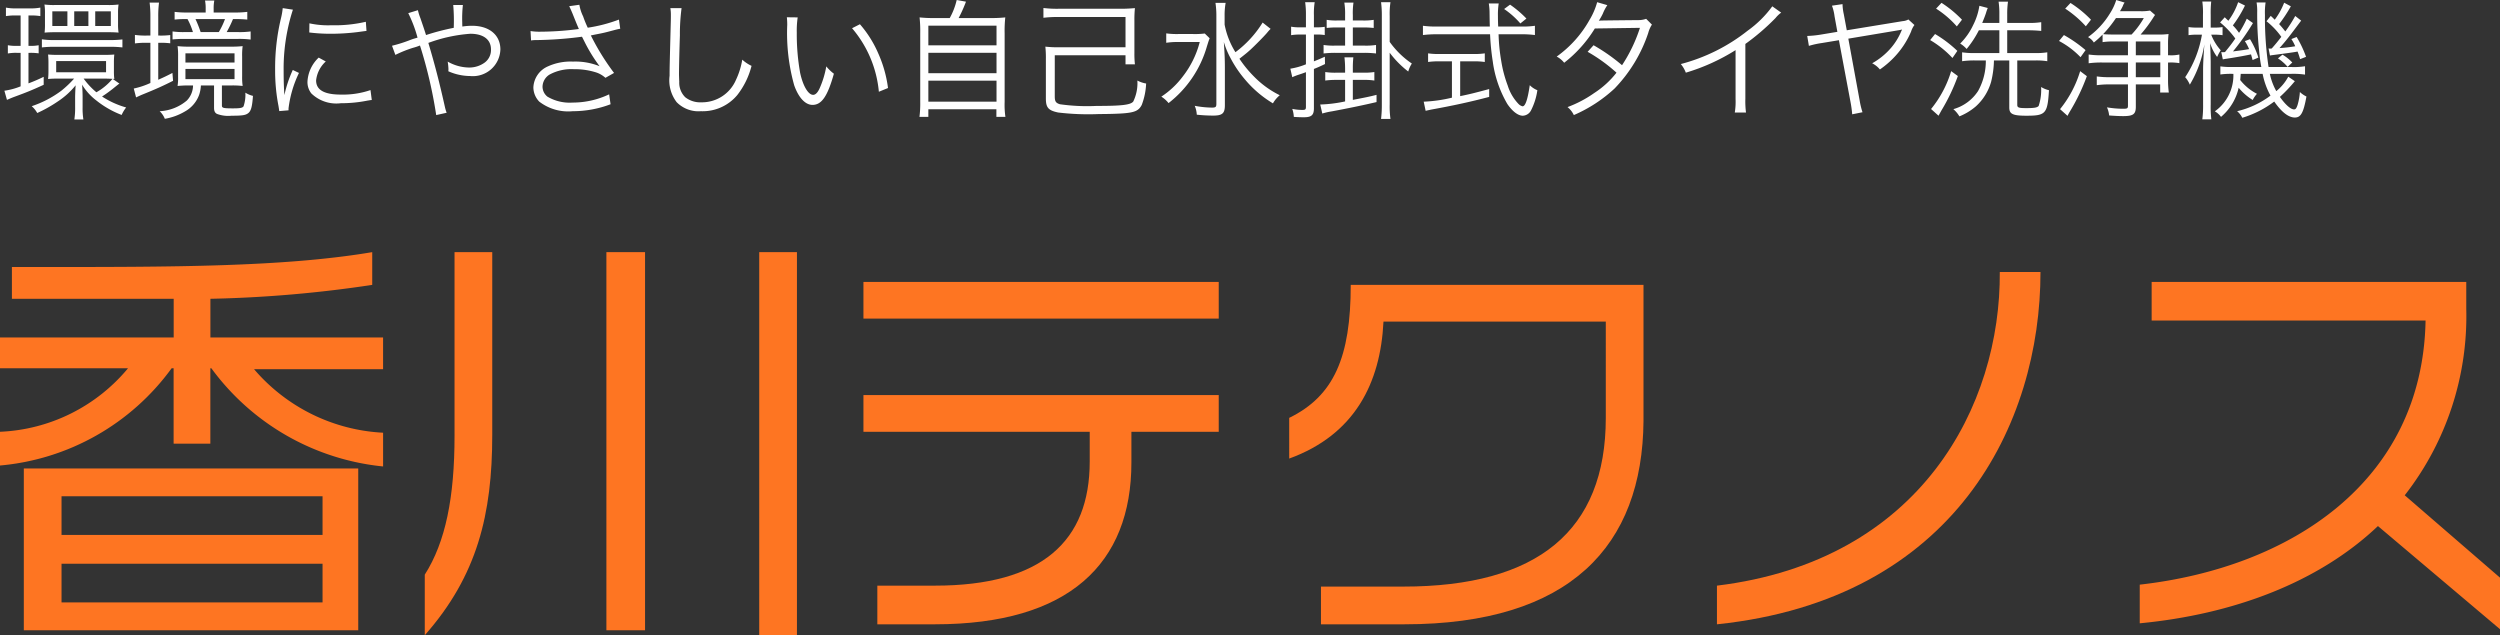
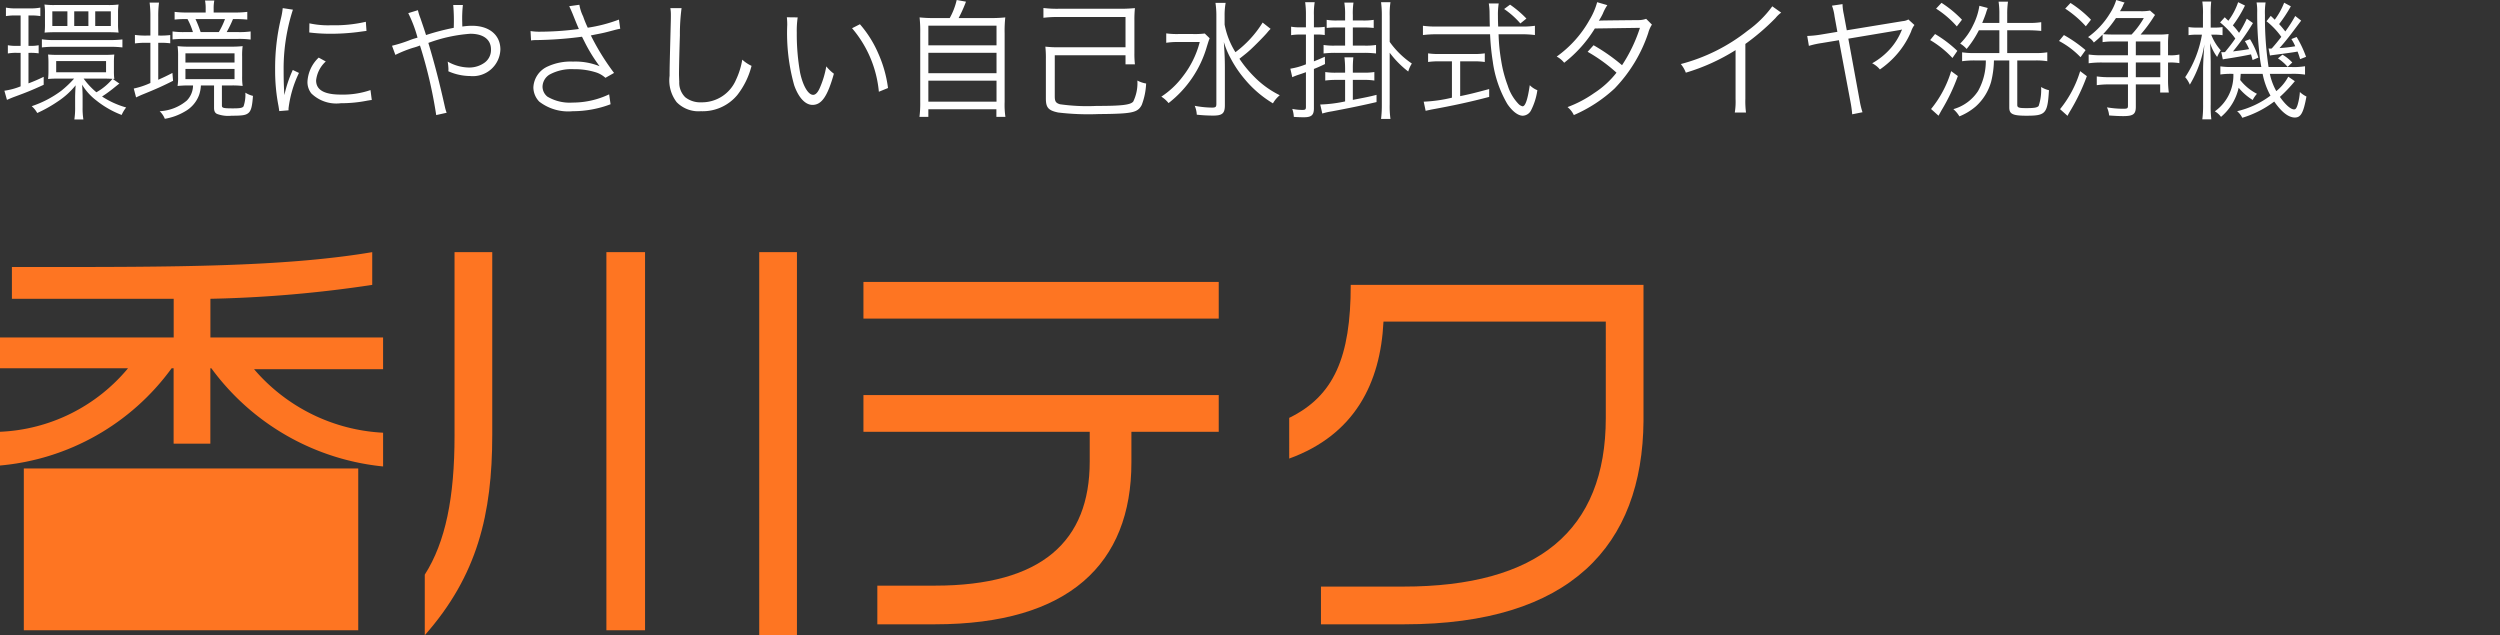
<svg xmlns="http://www.w3.org/2000/svg" width="194" height="49.293" viewBox="0 0 194 49.293">
  <rect x="0" y="0" width="194" height="49.293" fill="#333333" stroke="none" />
  <g id="グループ_655" data-name="グループ 655" transform="translate(-55 -5169.42)">
    <g id="グループ_275" data-name="グループ 275" transform="translate(0 376.15)">
      <g id="logo" transform="translate(54 4811.836)">
-         <path id="パス_11" data-name="パス 11" d="M17.4,10.011h-.077v5.853h-2.85V10.011h-.154A18.486,18.486,0,0,1,1,17.558V14.94a13.657,13.657,0,0,0,9.935-4.929H1V7.623H14.478v-3H1.924V2.155H3.7c10.782,0,19.331,0,26.185-1.155V3.541A96.693,96.693,0,0,1,17.327,4.62v3h13.4v2.464H20.716a14.11,14.11,0,0,0,10.012,4.929v2.618A18.843,18.843,0,0,1,17.4,10.011ZM2.848,30.343V17.789H28.8V30.343Zm23.1-10.4H5.775v3H26.03v-3Zm0,5.237H5.775v3H26.03v-3Z" fill="#fe7522" />
+         <path id="パス_11" data-name="パス 11" d="M17.4,10.011h-.077v5.853h-2.85V10.011h-.154A18.486,18.486,0,0,1,1,17.558V14.94a13.657,13.657,0,0,0,9.935-4.929H1V7.623H14.478v-3H1.924V2.155H3.7c10.782,0,19.331,0,26.185-1.155V3.541A96.693,96.693,0,0,1,17.327,4.62v3h13.4v2.464H20.716a14.11,14.11,0,0,0,10.012,4.929v2.618A18.843,18.843,0,0,1,17.4,10.011ZM2.848,30.343V17.789H28.8V30.343Zm23.1-10.4H5.775v3H26.03v-3ZH5.775v3H26.03v-3Z" fill="#fe7522" />
        <path id="パス_12" data-name="パス 12" d="M43.8,30.728v-4.7c1.617-2.541,2.31-6.007,2.31-10.782V1h2.927V15.171C49.037,21.332,47.882,26.107,43.8,30.728Zm14.094-.385V1h3V30.343Zm11.86.385V1h2.927V30.728Z" transform="translate(-9.838)" fill="#fe7522" />
        <path id="パス_13" data-name="パス 13" d="M88,6.85V4h27.571V6.85Zm20.794,8.857v2.31c0,7.855-4.852,12.553-15.249,12.553H89.078v-3h4.467c8.318,0,12.014-3.466,12.014-9.627v-2.31H88V12.78h27.571v2.85h-6.777Z" transform="translate(-19.997 -0.69)" fill="#fe7522" />
        <path id="パス_14" data-name="パス 14" d="M139.834,30.639h-6.469V27.712h6.392c10.4,0,15.711-4.313,15.711-13.092V7.15H138.216c-.231,4.775-2.233,8.78-7.316,10.628V14.62c3.466-1.694,4.775-4.7,4.775-10.32h22.719V14.851C158.317,24.555,152.7,30.639,139.834,30.639Z" transform="translate(-29.858 -0.759)" fill="#fe7522" />
-         <path id="パス_15" data-name="パス 15" d="M174,30.34v-3C189.865,25.411,196.026,13.32,195.949,3h3.158C199.107,14.783,192.484,28.415,174,30.34Z" transform="translate(-39.765 -0.46)" fill="#fe7522" />
-         <path id="パス_16" data-name="パス 16" d="M235.084,22.946c-4.621,4.39-11.244,6.854-18.484,7.547v-3C228.229,26.18,238.549,19.557,238.78,7H217.524V4h24.414V6.079a22.562,22.562,0,0,1-4.775,14.479l7.393,6.392v4Z" transform="translate(-49.556 -0.69)" fill="#fe7522" />
      </g>
      <path id="パス_1275" data-name="パス 1275" d="M8.74-2.31a.57.57,0,0,1,.13.01,5.157,5.157,0,0,1-.03-.61v-.67a5.464,5.464,0,0,1,.03-.62c-.24.02-.45.03-.83.03H4.53c-.34,0-.56-.01-.8-.03a5.59,5.59,0,0,1,.03.62v.66a5.342,5.342,0,0,1-.03.62,7.6,7.6,0,0,1,.78-.03H5.75a8.166,8.166,0,0,1-.99.94,8.084,8.084,0,0,1-2.3,1.2,1.966,1.966,0,0,1,.43.53,10.485,10.485,0,0,0,1.6-.9A6,6,0,0,0,5.87-1.81c-.02.26-.04.67-.04.95v.73a5.811,5.811,0,0,1-.06.97h.7a5.6,5.6,0,0,1-.06-.96V-.88c0-.35-.02-.75-.04-.98A4.414,4.414,0,0,0,7.48-.63,7.262,7.262,0,0,0,9.44.49a2.559,2.559,0,0,1,.35-.58A6.758,6.758,0,0,1,7.92-.94,10.933,10.933,0,0,0,8.95-1.7c.15-.12.15-.12.19-.15a.59.59,0,0,1,.13-.09Zm-.61-.02c.21,0,.44.01.6.02A4.469,4.469,0,0,1,7.48-1.27a5.652,5.652,0,0,1-.99-1.06ZM4.36-3.69H8.23v.87H4.36ZM1.6-7.23v2.36H1.29a3.371,3.371,0,0,1-.68-.05v.64a3.493,3.493,0,0,1,.68-.05H1.6v2.6a5.29,5.29,0,0,1-1.26.34l.2.71c.14-.06.32-.14.53-.22,1.01-.37,1.38-.52,2.32-.95v-.62a12.724,12.724,0,0,1-1.18.51V-4.33h.14A4.361,4.361,0,0,1,3-4.29v-.63a3.121,3.121,0,0,1-.65.05H2.21V-7.23h.16a4.265,4.265,0,0,1,.76.05v-.66a3.9,3.9,0,0,1-.84.06H1.3a3.8,3.8,0,0,1-.84-.06v.66a4.4,4.4,0,0,1,.8-.05Zm1.89.65a5.216,5.216,0,0,1-.03.68c.29-.02.47-.03.79-.03H8.43c.31,0,.55.01.77.03a4.245,4.245,0,0,1-.04-.66v-.86a4.328,4.328,0,0,1,.04-.66,5.789,5.789,0,0,1-.8.04H4.25a5.519,5.519,0,0,1-.8-.04,4.139,4.139,0,0,1,.04.67Zm1.74.17H4.06V-7.55H5.23Zm1.63,0H5.76V-7.55h1.1Zm1.74,0H7.39V-7.55H8.6ZM3.25-4.75a8.608,8.608,0,0,1,.94-.05H8.58a8.507,8.507,0,0,1,.92.05v-.62a8.33,8.33,0,0,1-.94.05H4.2a6.223,6.223,0,0,1-.95-.06ZM14.98-1.8A1.7,1.7,0,0,1,14.5-.63,3.516,3.516,0,0,1,12.39.2a1.625,1.625,0,0,1,.4.59A4.521,4.521,0,0,0,14.35.22a2.426,2.426,0,0,0,1.1-1.28,2.691,2.691,0,0,0,.14-.74h1.02V-.07c0,.26.07.4.23.48a2.477,2.477,0,0,0,1.13.14c.82,0,1.08-.04,1.28-.19.23-.17.32-.5.38-1.35a1.908,1.908,0,0,1-.59-.25A2.8,2.8,0,0,1,18.9-.18c-.08.12-.26.16-.8.16-.77,0-.88-.03-.88-.22V-1.8h.79a6.927,6.927,0,0,1,.82.04,4.835,4.835,0,0,1-.04-.76V-4.05a5.094,5.094,0,0,1,.04-.8,8.01,8.01,0,0,1-.94.04H14.74a8.061,8.061,0,0,1-.96-.04,5.387,5.387,0,0,1,.04.78v1.61a4.081,4.081,0,0,1-.04.7c.36-.03.56-.04.85-.04Zm-.59-2.49H18.2v.71H14.39Zm0,1.21H18.2v.79H14.39ZM11.67-5.67h-.31a5.785,5.785,0,0,1-.89-.05v.66a6.081,6.081,0,0,1,.87-.05h.33v3.12a6.072,6.072,0,0,1-1.29.43l.18.69c.12-.06.28-.13.41-.19,1.14-.46,1.67-.7,2.46-1.1l-.05-.61c-.5.26-.68.34-1.1.53V-5.11h.13a5.882,5.882,0,0,1,.8.04v-.64a5.631,5.631,0,0,1-.79.04h-.14V-7.13a8.023,8.023,0,0,1,.06-1.1h-.73a8.333,8.333,0,0,1,.06,1.1Zm4.91-1.79v-.27a3.107,3.107,0,0,1,.05-.66h-.72a3.121,3.121,0,0,1,.05.65v.28H14.54a6.733,6.733,0,0,1-.99-.05v.6a7.78,7.78,0,0,1,.91-.04h.09a5.146,5.146,0,0,1,.42,1.01h-.64a6.248,6.248,0,0,1-.94-.05v.62a8.536,8.536,0,0,1,.95-.04h4.11a6.882,6.882,0,0,1,1,.05v-.63a6.33,6.33,0,0,1-.99.05h-.87a8.775,8.775,0,0,0,.49-1.01h.1a9.494,9.494,0,0,1,1.01.04v-.6a6.949,6.949,0,0,1-1.01.05ZM15.57-5.94a9.664,9.664,0,0,0-.4-1.01h2.29a6.185,6.185,0,0,1-.48,1.01ZM21.94-7.8a5.568,5.568,0,0,1-.14.8,16.543,16.543,0,0,0-.45,3.96,14.333,14.333,0,0,0,.26,2.83c.03.19.04.24.06.4l.72-.06V-.02a8.717,8.717,0,0,1,.81-2.75L22.72-3a9.291,9.291,0,0,0-.65,1.95c-.04-.53-.06-1.12-.06-1.9a14.783,14.783,0,0,1,.3-3.13,14.21,14.21,0,0,1,.42-1.6ZM24-5.91a13.32,13.32,0,0,0,1.6.1,16.882,16.882,0,0,0,2.15-.13q.66-.09.69-.09l-.05-.71a10.73,10.73,0,0,1-2.68.27,6.792,6.792,0,0,1-1.7-.15Zm.73,1.95a2.762,2.762,0,0,0-.87,1.86,1.413,1.413,0,0,0,.3.92,2.779,2.779,0,0,0,2.29.76,10.317,10.317,0,0,0,2.05-.2c.2-.03.22-.04.35-.05l-.1-.77a6.581,6.581,0,0,1-2.3.35c-1.29,0-1.92-.36-1.92-1.1a2.323,2.323,0,0,1,.75-1.47Zm6.95-3.45a10.046,10.046,0,0,1,.72,1.9c-.16.05-.26.07-.51.16a10.974,10.974,0,0,1-1.47.47l.26.71a9.531,9.531,0,0,1,1.37-.55,4.322,4.322,0,0,0,.54-.18A35.562,35.562,0,0,1,33.85.5l.81-.18a3.174,3.174,0,0,1-.13-.43c-.42-1.88-.78-3.29-1.29-4.99a11.791,11.791,0,0,1,3.26-.71c1.01,0,1.6.45,1.6,1.21a1.212,1.212,0,0,1-.48,1.02,2.025,2.025,0,0,1-1.2.39,3.4,3.4,0,0,1-1.68-.46,4.453,4.453,0,0,1,.06.57,1.438,1.438,0,0,1-.01.18,4.235,4.235,0,0,0,1.69.37,2.138,2.138,0,0,0,2.35-2.06c0-1.12-.86-1.84-2.2-1.84a5.036,5.036,0,0,0-.75.06c-.01-.12-.01-.31-.01-.32a9.436,9.436,0,0,1,.05-1.35h-.75a13.861,13.861,0,0,1,.04,1.77,17.734,17.734,0,0,0-2.15.56c-.14-.45-.24-.73-.44-1.32a4.019,4.019,0,0,1-.19-.61Zm9.53,2.12a2.209,2.209,0,0,1,.39-.03,29.444,29.444,0,0,0,3.56-.26c.06.1.06.12.17.33a12.194,12.194,0,0,0,1.2,1.96,4.993,4.993,0,0,0-2.07-.36,4.251,4.251,0,0,0-1.94.37,1.869,1.869,0,0,0-1.13,1.63,1.613,1.613,0,0,0,.45,1.1,3.666,3.666,0,0,0,2.6.75,8.29,8.29,0,0,0,2.94-.54l-.11-.77a6.593,6.593,0,0,1-2.84.64,3.387,3.387,0,0,1-1.95-.46,1,1,0,0,1-.38-.78,1.136,1.136,0,0,1,.54-.93,3.545,3.545,0,0,1,1.9-.42,5.419,5.419,0,0,1,1.75.26,2,2,0,0,1,.69.41l.67-.38a18.518,18.518,0,0,1-1.8-2.91l.34-.07c.63-.12.75-.15,1.35-.31.3-.08.38-.1.59-.14l-.1-.71a11.7,11.7,0,0,1-2.42.63,8.227,8.227,0,0,1-.36-.88,3.187,3.187,0,0,1-.29-.9l-.79.11c.09.18.15.32.26.58.18.45.34.85.49,1.19a23.341,23.341,0,0,1-2.98.21,4.384,4.384,0,0,1-.77-.05ZM52.02-7.8a3.076,3.076,0,0,1,.04.53c0,.16,0,.35-.01.65-.08,3.15-.09,3.4-.09,4.07A2.786,2.786,0,0,0,52.51-.5a2.372,2.372,0,0,0,1.88.7,3.5,3.5,0,0,0,2.82-1.25,6.083,6.083,0,0,0,1.11-2.27,2.829,2.829,0,0,1-.72-.48,5.941,5.941,0,0,1-.49,1.57A2.872,2.872,0,0,1,54.43-.49a1.887,1.887,0,0,1-1.25-.39,1.574,1.574,0,0,1-.47-1.2c-.01-.23-.02-.48-.02-.6,0-.45.03-1.81.07-3.01a15.418,15.418,0,0,1,.13-2.11Zm9.04.71a5.41,5.41,0,0,1,.03.59,15.024,15.024,0,0,0,.54,4.69c.34.96.86,1.52,1.42,1.52.71,0,1.17-.67,1.66-2.42a3.2,3.2,0,0,1-.59-.57,7.2,7.2,0,0,1-.52,1.71c-.15.33-.32.5-.5.5-.38,0-.79-.69-1.01-1.71a17.125,17.125,0,0,1-.26-3.11,7.249,7.249,0,0,1,.07-1.19Zm5.06.85A8.832,8.832,0,0,1,68.2-1.31l.71-.29a9.575,9.575,0,0,0-.75-2.67,8.68,8.68,0,0,0-1.43-2.28Zm6.42-.79a9.458,9.458,0,0,1-1.18-.05,10.139,10.139,0,0,1,.05,1.24V-.53A8.172,8.172,0,0,1,71.35.64h.69V.05h5.28V.64h.7a6.429,6.429,0,0,1-.06-1.16V-5.84a9.649,9.649,0,0,1,.05-1.24,9.894,9.894,0,0,1-1.21.05H74.39a10.612,10.612,0,0,0,.57-1.27l-.72-.13a5.333,5.333,0,0,1-.54,1.4Zm-.5.59h5.29v1.53H72.04Zm0,2.11h5.29v1.58H72.04Zm0,2.16h5.29V-.54H72.04Zm10.1-5.58a8.366,8.366,0,0,1-1.17-.06v.76a8.835,8.835,0,0,1,1.18-.06h5.19v2.35H82.2a9.216,9.216,0,0,1-1.08-.05,8.231,8.231,0,0,1,.04.94V-.79c0,.71.19.93.95,1.09A19.756,19.756,0,0,0,85.3.42c.7,0,1.38-.02,1.82-.05C88.06.3,88.37.16,88.6-.29a5.243,5.243,0,0,0,.34-1.66,2.185,2.185,0,0,1-.68-.23,3.271,3.271,0,0,1-.32,1.63c-.21.26-.89.34-2.85.34a15.094,15.094,0,0,1-2.84-.13c-.32-.1-.4-.22-.4-.62V-4.14h5.49v.7h.73a6.955,6.955,0,0,1-.04-.87V-6.84a8.73,8.73,0,0,1,.04-.96c-.35.03-.67.05-1.07.05ZM97.98-6.68a8.307,8.307,0,0,1-2.11,2.3,6.264,6.264,0,0,1-.84-2.14v-.69a5.333,5.333,0,0,1,.08-1h-.79a6.584,6.584,0,0,1,.07,1.01V-.37c0,.24-.06.29-.34.29a7.339,7.339,0,0,1-1.34-.14,1.99,1.99,0,0,1,.16.69,12.1,12.1,0,0,0,1.27.07c.71,0,.91-.17.91-.8V-3.22c0-.53-.02-1.08-.08-1.95A6.56,6.56,0,0,0,95.5-3.9a8.822,8.822,0,0,0,1.13,1.66A8.534,8.534,0,0,0,98.78-.41a2.281,2.281,0,0,1,.53-.63,7.256,7.256,0,0,1-1.95-1.4,9.163,9.163,0,0,1-1.18-1.43c.57-.45.57-.45.85-.7.37-.34,1.05-1.03,1.29-1.31a3.092,3.092,0,0,1,.28-.31Zm-4.49.85a6.331,6.331,0,0,1-.95.04H91.47a5.97,5.97,0,0,1-.97-.05v.73a5.787,5.787,0,0,1,.95-.06H93.1a7.313,7.313,0,0,1-1.32,2.68A6.6,6.6,0,0,1,90.12-.93a2.254,2.254,0,0,1,.56.5,8.55,8.55,0,0,0,2.98-4.41c.12-.38.13-.42.21-.62Zm7.85.08v2.31a5.518,5.518,0,0,1-1.21.34l.15.66a4.781,4.781,0,0,1,.52-.2c.12-.04.25-.08.54-.19v2.7c0,.19-.05.23-.26.23a3.937,3.937,0,0,1-.8-.08,2.131,2.131,0,0,1,.12.62c.27.02.56.03.76.03.61,0,.8-.16.8-.7V-3.08c.33-.13.46-.19.86-.38l-.01-.57c-.45.2-.57.25-.85.36V-5.75h.23a3.59,3.59,0,0,1,.61.04v-.64a3.516,3.516,0,0,1-.61.04h-.23v-.94a5.418,5.418,0,0,1,.06-1.01h-.74a6.784,6.784,0,0,1,.06,1.02v.93h-.49a3.283,3.283,0,0,1-.66-.05v.66a4.2,4.2,0,0,1,.66-.05Zm3.64-1.09v-.4a5.728,5.728,0,0,1,.05-.99h-.71a5.547,5.547,0,0,1,.06.98v.41h-.61a4.446,4.446,0,0,1-.82-.05v.63a6.607,6.607,0,0,1,.82-.04h.61v1.41h-.79a4.918,4.918,0,0,1-.88-.05v.66a7.482,7.482,0,0,1,.88-.05h2.29a7.985,7.985,0,0,1,.9.05v-.66a5.1,5.1,0,0,1-.9.05h-.9V-6.3h.76a7.2,7.2,0,0,1,.86.04v-.63a4.871,4.871,0,0,1-.86.05Zm0,4.05v-.33a7.53,7.53,0,0,1,.04-.86h-.69a7.805,7.805,0,0,1,.05.86v.33h-.67a4.929,4.929,0,0,1-.87-.05v.66a6.081,6.081,0,0,1,.87-.05h.67V-.56a10.553,10.553,0,0,1-1.93.24l.16.7a5.212,5.212,0,0,1,.75-.17c1.28-.24,2.49-.49,3.46-.72v-.56c-.63.16-.86.2-1.84.39V-2.23h.79a5.127,5.127,0,0,1,.88.05v-.66a5.127,5.127,0,0,1-.88.05Zm2.86-1.55a7.488,7.488,0,0,0,1.44,1.46,2.266,2.266,0,0,1,.28-.62,6.728,6.728,0,0,1-1.72-1.68V-7.19a6.226,6.226,0,0,1,.06-1.07h-.73a7.845,7.845,0,0,1,.06,1.07V-.33A8.835,8.835,0,0,1,107.17.8h.73a6.881,6.881,0,0,1-.06-1.12Zm8.42-2.03c-.02-.45-.02-.65-.02-.86a5.436,5.436,0,0,1,.06-.93h-.77a4.581,4.581,0,0,1,.06.78c.01.7.01.7.02,1.01h-4.16a7.122,7.122,0,0,1-1.03-.06v.72a8.053,8.053,0,0,1,1.03-.06h4.18a18.638,18.638,0,0,0,.21,2.12,8.882,8.882,0,0,0,1.13,3.29c.39.57.83.91,1.2.91a.75.75,0,0,0,.64-.42,4.95,4.95,0,0,0,.49-1.56,1.734,1.734,0,0,1-.59-.39c-.16,1.1-.34,1.64-.56,1.64a.658.658,0,0,1-.32-.19A3.618,3.618,0,0,1,117-1.79a9.711,9.711,0,0,1-.5-1.88,14.492,14.492,0,0,1-.21-2.1h1.79a7.416,7.416,0,0,1,1.03.06v-.72a6.063,6.063,0,0,1-.97.06Zm-3.59,2.7V-.85a11.3,11.3,0,0,1-2.19.31l.15.71c.12-.03.31-.07.45-.1,1.66-.3,3-.59,4.48-.98v-.61c-1.08.29-1.51.4-2.25.55v-2.7h1.02a5.553,5.553,0,0,1,.89.05v-.67a5.316,5.316,0,0,1-.9.05h-2.59a5.376,5.376,0,0,1-.91-.05v.67a5.688,5.688,0,0,1,.9-.05Zm5.78-3.32a8.246,8.246,0,0,0-1.27-1.08l-.46.34a6.436,6.436,0,0,1,1.26,1.12Zm5.49-1.27a5.461,5.461,0,0,1-.59,1.37,8.7,8.7,0,0,1-2.55,2.85,1.835,1.835,0,0,1,.58.48,9.932,9.932,0,0,0,2.38-2.66l3.5-.05a11.944,11.944,0,0,1-1.39,2.9,14.286,14.286,0,0,0-2.21-1.55l-.46.51a12.578,12.578,0,0,1,2.24,1.62,7.016,7.016,0,0,1-1.73,1.58,9.015,9.015,0,0,1-2.07,1.09,1.777,1.777,0,0,1,.49.62,11.153,11.153,0,0,0,3.16-2.06,11.379,11.379,0,0,0,2.61-4.3,2.244,2.244,0,0,1,.29-.66l-.45-.45a1.732,1.732,0,0,1-.58.1c-2.95.03-2.95.03-3.09.05a5.089,5.089,0,0,0,.31-.55,3.308,3.308,0,0,1,.35-.66Zm13.59.32a8.394,8.394,0,0,1-1.91,1.89,14.081,14.081,0,0,1-5.19,2.59,2.315,2.315,0,0,1,.39.67,15.633,15.633,0,0,0,3.86-1.75v3.8A5.212,5.212,0,0,1,134.62.3h.87a6.644,6.644,0,0,1-.05-1.06V-5.02a17.613,17.613,0,0,0,2.34-2.01,2.263,2.263,0,0,1,.44-.42Zm10.56,1.02a1.04,1.04,0,0,1-.44.13l-4.34.71-.23-1.24a4.007,4.007,0,0,1-.1-.79l-.82.12a3.553,3.553,0,0,1,.2.82l.22,1.21-1.32.22a7.965,7.965,0,0,1-1.02.1l.13.77a6.89,6.89,0,0,1,1-.22l1.33-.22.91,4.85a8.39,8.39,0,0,1,.12.9l.8-.16a6.089,6.089,0,0,1-.22-.91l-.88-4.8,3.94-.66c.08-.01.14-.03.23-.05a1.181,1.181,0,0,1-.06.13,4.849,4.849,0,0,1-.8,1.3,5.4,5.4,0,0,1-1.46,1.19,1.865,1.865,0,0,1,.6.48,7.089,7.089,0,0,0,1.14-.98,6.625,6.625,0,0,0,1.28-1.96,1.709,1.709,0,0,1,.26-.51Zm7.67.27v-.66a6.713,6.713,0,0,1,.06-.99h-.73a6.088,6.088,0,0,1,.06.99v.66h-1.33c.16-.4.2-.49.29-.76a3.631,3.631,0,0,1,.14-.4l-.65-.17a4.935,4.935,0,0,1-.48,1.49,5.031,5.031,0,0,1-1.01,1.44,2.225,2.225,0,0,1,.5.42,7.708,7.708,0,0,0,.95-1.45h1.59v1.77h-1.93a6.185,6.185,0,0,1-.96-.06v.69a6.851,6.851,0,0,1,.98-.06h.86a4.786,4.786,0,0,1-.6,2.37A3.379,3.379,0,0,1,151.58.04a2.26,2.26,0,0,1,.47.56,4.618,4.618,0,0,0,1.27-.77,4.061,4.061,0,0,0,1.19-1.91,7.41,7.41,0,0,0,.22-1.66h1.19V-.09c0,.51.26.64,1.34.64,1.49,0,1.63-.16,1.74-1.98a2.016,2.016,0,0,1-.61-.25,3.932,3.932,0,0,1-.19,1.47c-.11.13-.34.17-.95.17-.59,0-.71-.04-.71-.25V-3.74h1.43a5.532,5.532,0,0,1,.9.06v-.69a5.667,5.667,0,0,1-.91.06h-2.2V-6.08h1.62c.37,0,.71.02,1.02.05v-.68a6.01,6.01,0,0,1-1.02.06Zm-5.52-1.11a7.5,7.5,0,0,1,1.61,1.38l.4-.52a8.733,8.733,0,0,0-1.59-1.31Zm-.46,2.44a7.659,7.659,0,0,1,1.73,1.39l.38-.55a9.49,9.49,0,0,0-1.73-1.31Zm1.63,2.41A8.51,8.51,0,0,1,149.85.03l.58.52c.11-.2.19-.34.22-.4a14.857,14.857,0,0,0,1.28-2.68Zm13.72-2.3v1.07H163.1a6.693,6.693,0,0,1-1.02-.06v.68a7.464,7.464,0,0,1,1.02-.06h2.03v1.14h-1.44a6.565,6.565,0,0,1-.98-.06v.68a6.851,6.851,0,0,1,.98-.06h1.44V-.23c0,.21-.05.24-.38.24A7.557,7.557,0,0,1,163.5-.1a2.035,2.035,0,0,1,.17.63c.41.03.75.05,1.09.05.78,0,.98-.15.98-.73V-1.88h1.89v.63h.67a7.205,7.205,0,0,1-.06-.99V-3.58h.12a4.066,4.066,0,0,1,.76.05V-4.2a2.908,2.908,0,0,1-.75.06h-.13v-.8a6.226,6.226,0,0,1,.04-.85,5.7,5.7,0,0,1-.84.04h-1.33a10.332,10.332,0,0,0,1-1.34c.06-.1.08-.11.12-.18l-.39-.34a3.635,3.635,0,0,1-.76.05h-1.57a4,4,0,0,0,.22-.4.94.94,0,0,1,.14-.27l-.65-.2a4.288,4.288,0,0,1-.5,1.06,6.249,6.249,0,0,1-1.69,1.82,1.155,1.155,0,0,1,.45.42,6.566,6.566,0,0,0,.68-.62v.59a5.354,5.354,0,0,1,.93-.05Zm.61,0h1.9v1.07h-1.9Zm0,1.63h1.9v1.14h-1.9Zm.62-3.45a6.55,6.55,0,0,1-.95,1.28h-1.32c-.39,0-.69-.01-.89-.03a9.134,9.134,0,0,0,1-1.25Zm-6.1-.73a8.3,8.3,0,0,1,1.6,1.37l.4-.51a8.757,8.757,0,0,0-1.59-1.3Zm-.48,2.51a6.5,6.5,0,0,1,1.67,1.26l.39-.55a10.4,10.4,0,0,0-1.68-1.17Zm1.64,2.34A8.625,8.625,0,0,1,159.86.04l.58.52c.08-.16.12-.23.21-.38a15.526,15.526,0,0,0,1.29-2.7Zm14.16.21a5.746,5.746,0,0,0,.61,1.69A6.954,6.954,0,0,1,173.6.2a1.51,1.51,0,0,1,.4.51,7.835,7.835,0,0,0,2.48-1.26c.57.82,1.11,1.24,1.6,1.24.47,0,.67-.37.9-1.63a2.021,2.021,0,0,1-.51-.35,4.556,4.556,0,0,1-.18,1.01c-.09.26-.15.34-.27.34-.26,0-.67-.36-1.1-.97a11.868,11.868,0,0,0,1.16-1.22l-.51-.35a3.591,3.591,0,0,1-.93,1.12,4.722,4.722,0,0,1-.5-1.34h1.67a6.305,6.305,0,0,1,1.06.06v-.65a5.263,5.263,0,0,1-1.06.06h-1.77a25.65,25.65,0,0,1-.28-4.03,5.381,5.381,0,0,1,.05-.98h-.7a3.926,3.926,0,0,1,.05.63,25.936,25.936,0,0,0,.15,3.13,11.442,11.442,0,0,0,.17,1.25H173.2a5.537,5.537,0,0,1-.9-.05v.63a5.924,5.924,0,0,1,.9-.05h.11A3.423,3.423,0,0,1,171.87.21a1.519,1.519,0,0,1,.48.43,4.122,4.122,0,0,0,1.37-2.26,4.461,4.461,0,0,0,1.09.95,2.107,2.107,0,0,1,.33-.48,3.948,3.948,0,0,1-1.3-1.07c.02-.2.02-.22.04-.48Zm.57-1.42a1.547,1.547,0,0,1,.17-.03c1.08-.14,1.74-.23,1.97-.28.07.18.11.29.2.59l.46-.18a8.559,8.559,0,0,0-.73-1.54l-.41.16a3.372,3.372,0,0,1,.3.56,10.917,10.917,0,0,1-1.22.14c.49-.55.77-.91,1.68-2.13l-.46-.36a10.2,10.2,0,0,1-.77,1.2c-.19-.24-.28-.35-.48-.57a11.376,11.376,0,0,0,.91-1.38l-.52-.28a5.558,5.558,0,0,1-.73,1.32c-.11-.11-.15-.15-.31-.3l-.33.42a5.75,5.75,0,0,1,1.15,1.21c-.32.41-.4.51-.74.9a.375.375,0,0,1-.1.01.923.923,0,0,1-.15-.01Zm-2.47-4.14a5.162,5.162,0,0,1-.76,1.44c-.11-.1-.2-.19-.28-.27l-.36.4a6.579,6.579,0,0,1,1.18,1.25c-.26.38-.44.61-.8,1.05a1.156,1.156,0,0,1-.17.01.624.624,0,0,1-.12-.01l.12.57a2.742,2.742,0,0,1,.28-.05c.96-.15,1.49-.25,1.91-.34.05.18.07.24.12.44l.45-.19a6.268,6.268,0,0,0-.65-1.43l-.4.15a3.732,3.732,0,0,1,.33.62c-.32.06-.76.12-1.25.18a18.054,18.054,0,0,0,1.55-2.2l-.48-.34a8.206,8.206,0,0,1-.6,1.1,4.909,4.909,0,0,0-.48-.58A9.134,9.134,0,0,0,174.21-8Zm-2.73,1.97h-.43a3.95,3.95,0,0,1-.69-.04v.63a4.331,4.331,0,0,1,.69-.04h.35a8.508,8.508,0,0,1-1.3,3.3,2.108,2.108,0,0,1,.36.58,8.631,8.631,0,0,0,1.13-3.13c-.06.76-.1,1.54-.1,1.93V-.33A8.4,8.4,0,0,1,170.9.83h.7a8.107,8.107,0,0,1-.05-1.16V-3.61c0-.35-.02-.78-.04-1.47a3.458,3.458,0,0,0,.54,1.07,3.4,3.4,0,0,1,.28-.52,3.9,3.9,0,0,1-.74-1.21h.24a4.31,4.31,0,0,1,.64.04v-.63a3.654,3.654,0,0,1-.65.04h-.27v-.99a8.428,8.428,0,0,1,.04-1.03h-.69a6.127,6.127,0,0,1,.05,1.04Zm5.82,2.39a3.626,3.626,0,0,1,.75.66l.36-.34a3.449,3.449,0,0,0-.76-.61Z" transform="translate(55 4801.7)" fill="#fff" />
    </g>
  </g>
</svg>